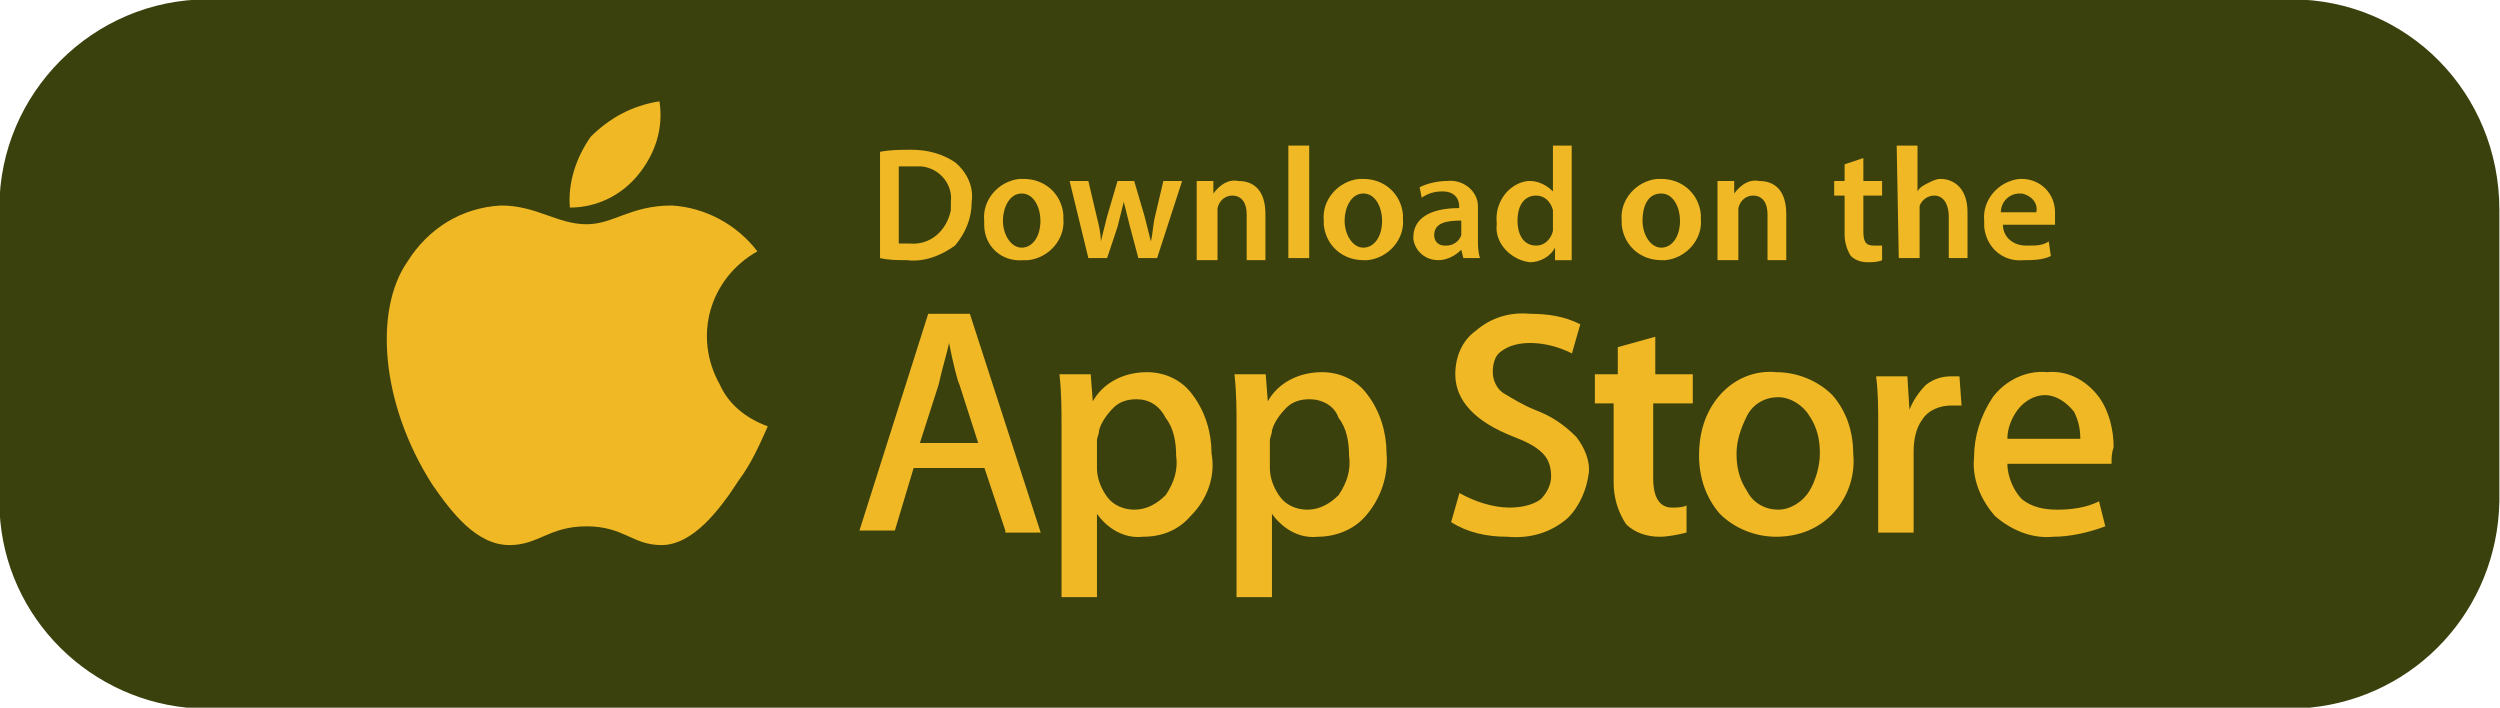
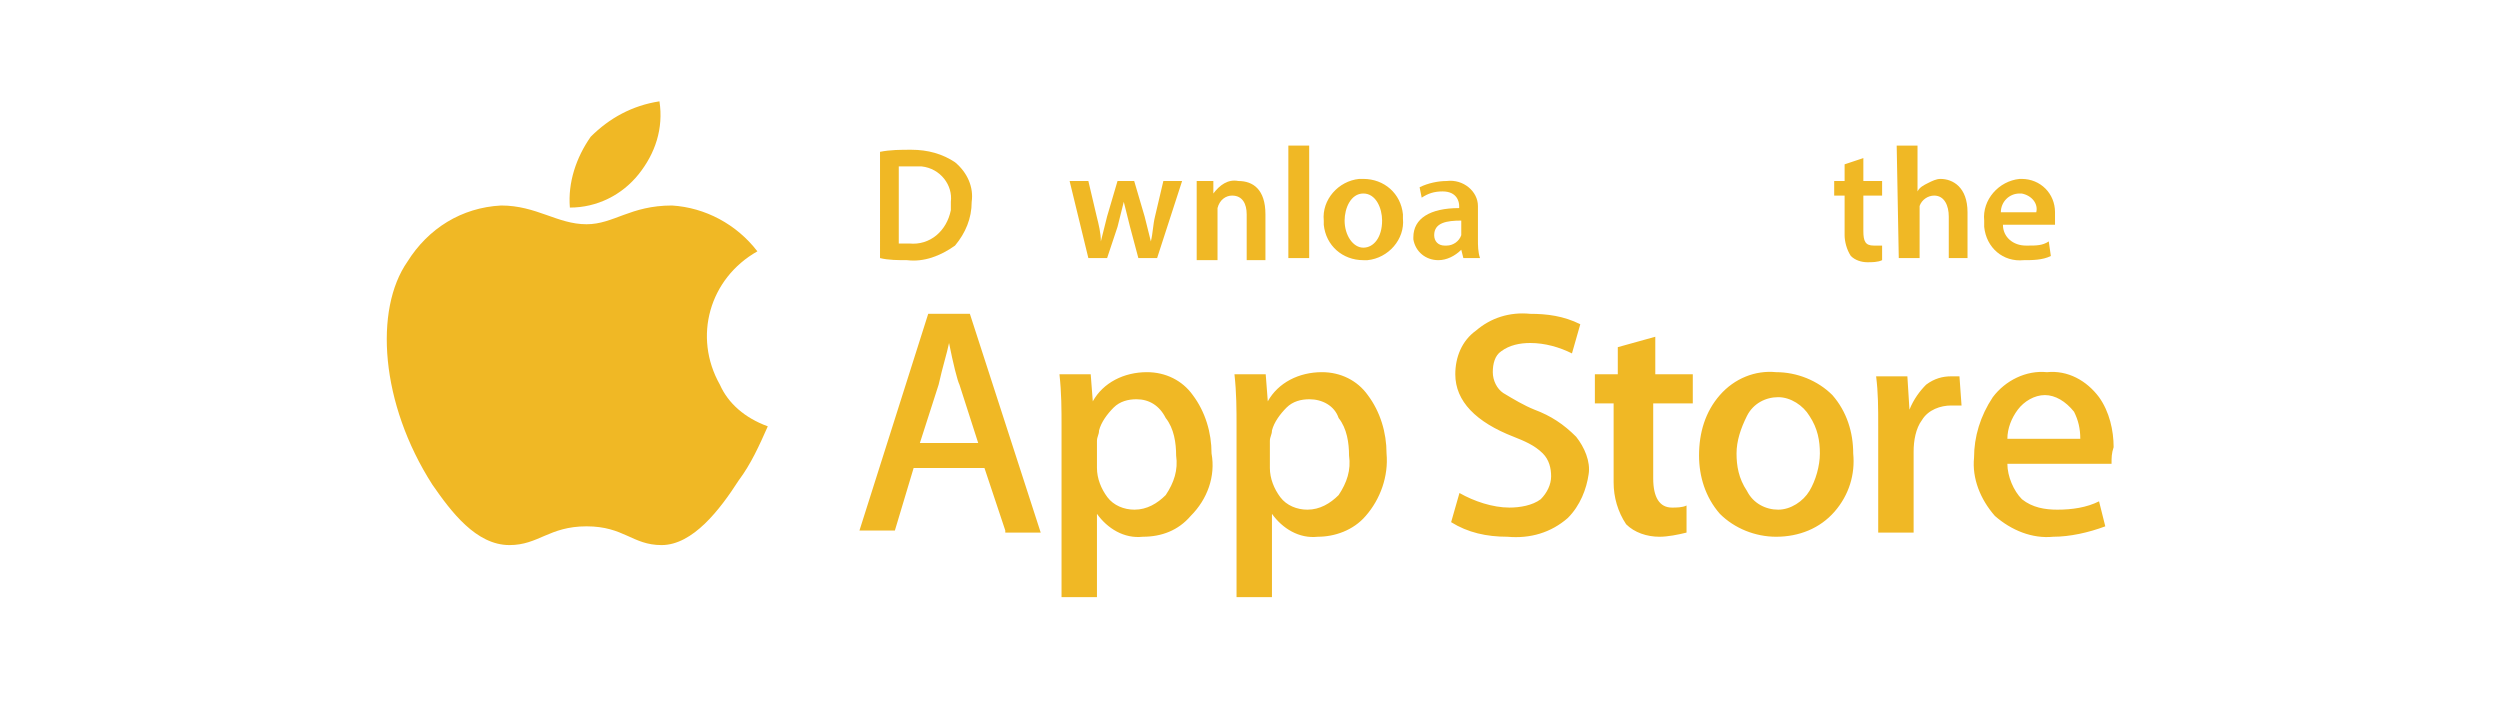
<svg xmlns="http://www.w3.org/2000/svg" version="1.1" id="Layer_1" x="0px" y="0px" viewBox="0 0 120 34" style="enable-background:new 0 0 120 34;" xml:space="preserve">
  <style type="text/css"> .st0{fill:#3A410D;} .st1{fill:#F0B825;} </style>
  <g id="prefix__Group_60" transform="translate(.17 .068)">
-     <path class="st0" d="M109.8-0.1H9.8c-5.5,0-10,4.5-10,10v0v14v0c0,0,0,0,0,0.1c0,5.2,4,9.4,9,9.9c0.3,0,0.6,0,1,0h100 c0.3,0,0.6,0,0.9,0c5.1-0.5,9-4.7,9.1-9.9c0,0,0,0,0,0v0v-14v0C119.8,4.4,115.4-0.1,109.8-0.1z" />
    <g id="prefix__Group_63" transform="translate(18.384 4.796)">
      <g id="prefix__Group_58">
        <path id="prefix__Path_39" class="st1" d="M18.3,15.6c-0.4,0.9-0.8,1.8-1.4,2.6c-0.9,1.4-2.2,3.1-3.7,3.1c-1.4,0-1.8-0.9-3.6-0.9 s-2.3,0.9-3.7,0.9c-1.6,0-2.8-1.6-3.7-2.9C-0.3,14.5-0.6,10,1,7.7c1-1.6,2.6-2.6,4.5-2.7c1.7,0,2.7,0.9,4.1,0.9 c1.3,0,2.1-0.9,4.1-0.9c1.6,0.1,3.1,0.9,4.1,2.2c-2.3,1.3-3.1,4.1-1.8,6.4C16.4,14.5,17.2,15.2,18.3,15.6" />
        <path id="prefix__Path_40" class="st1" d="M12.1,3.5c0.8-1,1.2-2.2,1-3.5c-1.3,0.2-2.4,0.8-3.3,1.7C9.1,2.7,8.7,3.9,8.8,5.1 C10.1,5.1,11.3,4.5,12.1,3.5" />
      </g>
      <path id="prefix__Path_41" class="st1" d="M82.8,17.4h-5c0,0.6,0.3,1.3,0.7,1.7c0.5,0.4,1.1,0.5,1.7,0.5c0.7,0,1.4-0.1,2-0.4 l0.3,1.2c-0.8,0.3-1.7,0.5-2.5,0.5c-1,0.1-2-0.3-2.8-1c-0.7-0.8-1.1-1.8-1-2.8c0-1,0.3-2,0.9-2.9c0.6-0.8,1.6-1.3,2.6-1.2 c1-0.1,1.9,0.4,2.5,1.2c0.5,0.7,0.7,1.6,0.7,2.4C82.8,16.9,82.8,17.1,82.8,17.4L82.8,17.4z M75.6,14.6c-0.2,0-0.4,0-0.5,0 c-0.5,0-1.1,0.2-1.4,0.7c-0.3,0.4-0.4,1-0.4,1.5v3.9h-1.7v-5.1c0-0.9,0-1.6-0.1-2.4H73l0.1,1.6h0c0.2-0.5,0.5-0.9,0.8-1.2 c0.4-0.3,0.8-0.4,1.2-0.4c0.1,0,0.3,0,0.4,0L75.6,14.6z M69.5,19.7c-0.7,0.8-1.7,1.2-2.8,1.2c-1,0-2-0.4-2.7-1.1 c-0.7-0.8-1-1.8-1-2.8c0-1.1,0.3-2.1,1-2.9c0.7-0.8,1.7-1.2,2.7-1.1c1,0,2,0.4,2.7,1.1c0.7,0.8,1,1.8,1,2.8 C70.5,17.9,70.2,18.9,69.5,19.7L69.5,19.7z M62.6,14.5h-1.8v3.6c0,0.9,0.3,1.4,0.9,1.4c0.2,0,0.5,0,0.7-0.1l0,1.3 c-0.4,0.1-0.9,0.2-1.3,0.2c-0.6,0-1.2-0.2-1.6-0.6c-0.4-0.6-0.6-1.3-0.6-2v-3.8H58v-1.4h1.1v-1.3l1.8-0.5v1.8h1.8V14.5z M56.7,20 c-0.8,0.7-1.8,1-2.9,0.9c-1,0-1.9-0.2-2.7-0.7l0.4-1.4c0.7,0.4,1.6,0.7,2.4,0.7c0.5,0,1.1-0.1,1.5-0.4c0.3-0.3,0.5-0.7,0.5-1.1 c0-0.4-0.1-0.8-0.4-1.1c-0.4-0.4-0.9-0.6-1.4-0.8c-1.8-0.7-2.8-1.7-2.8-3c0-0.8,0.3-1.6,1-2.1c0.7-0.6,1.6-0.9,2.6-0.8 c0.8,0,1.6,0.1,2.4,0.5l-0.4,1.4c-0.6-0.3-1.3-0.5-2-0.5c-0.5,0-1,0.1-1.4,0.4c-0.3,0.2-0.4,0.6-0.4,1c0,0.4,0.2,0.8,0.5,1 c0.5,0.3,1,0.6,1.5,0.8c0.8,0.3,1.4,0.7,2,1.3c0.4,0.5,0.7,1.2,0.6,1.8C57.6,18.6,57.3,19.4,56.7,20L56.7,20z M47,19.9 c-0.6,0.7-1.5,1-2.3,1c-0.9,0.1-1.7-0.4-2.2-1.1v4h-1.7v-8.2c0-0.8,0-1.6-0.1-2.5h1.5l0.1,1.3h0c0.5-0.9,1.5-1.4,2.6-1.4 c0.9,0,1.7,0.4,2.2,1.1c0.6,0.8,0.9,1.8,0.9,2.8C48.1,18,47.7,19.1,47,19.9L47,19.9z M38.6,19.9c-0.6,0.7-1.4,1-2.3,1 c-0.9,0.1-1.7-0.4-2.2-1.1v4h-1.7v-8.2c0-0.8,0-1.6-0.1-2.5h1.5l0.1,1.3h0c0.5-0.9,1.5-1.4,2.6-1.4c0.9,0,1.7,0.4,2.2,1.1 c0.6,0.8,0.9,1.8,0.9,2.8C39.8,18,39.4,19.1,38.6,19.9L38.6,19.9z M29.7,20.6l-1-3h-3.4l-0.9,3h-1.7L26,10.2H28l3.4,10.5H29.7z M79.6,14.1c-0.5,0-1,0.3-1.3,0.7c-0.3,0.4-0.5,0.9-0.5,1.4h3.5c0-0.5-0.1-0.9-0.3-1.3C80.6,14.4,80.1,14.1,79.6,14.1L79.6,14.1z M27,11.6L27,11.6c-0.1,0.5-0.3,1.1-0.5,2l-0.9,2.8h2.8l-0.9-2.8C27.4,13.4,27.2,12.6,27,11.6L27,11.6z M44.3,14.3 c-0.4,0-0.8,0.1-1.1,0.4c-0.3,0.3-0.6,0.7-0.7,1.1c0,0.2-0.1,0.3-0.1,0.5v1.3c0,0.5,0.2,1,0.5,1.4c0.3,0.4,0.8,0.6,1.3,0.6 c0.6,0,1.1-0.3,1.5-0.7c0.4-0.6,0.6-1.2,0.5-1.9c0-0.6-0.1-1.3-0.5-1.8C45.5,14.6,44.9,14.3,44.3,14.3L44.3,14.3z M66.8,14.2 c-0.6,0-1.2,0.3-1.5,0.9c-0.3,0.6-0.5,1.2-0.5,1.8c0,0.6,0.1,1.2,0.5,1.8c0.3,0.6,0.9,0.9,1.5,0.9c0.6,0,1.2-0.4,1.5-0.9 c0.3-0.5,0.5-1.2,0.5-1.8c0-0.6-0.1-1.2-0.5-1.8C68,14.6,67.4,14.2,66.8,14.2L66.8,14.2z M36,14.3c-0.4,0-0.8,0.1-1.1,0.4 c-0.3,0.3-0.6,0.7-0.7,1.1c0,0.2-0.1,0.3-0.1,0.5v1.3c0,0.5,0.2,1,0.5,1.4c0.3,0.4,0.8,0.6,1.3,0.6c0.6,0,1.1-0.3,1.5-0.7 c0.4-0.6,0.6-1.2,0.5-1.9c0-0.6-0.1-1.3-0.5-1.8C37.1,14.6,36.6,14.3,36,14.3L36,14.3z" />
      <g id="prefix__Group_59" transform="translate(23.687 2.124)">
        <path id="prefix__Path_42" class="st1" d="M0,0.3c0.5-0.1,1-0.1,1.5-0.1C2.3,0.2,3,0.4,3.6,0.8C4.2,1.3,4.5,2,4.4,2.7 c0,0.8-0.3,1.5-0.8,2.1C2.9,5.3,2.1,5.6,1.3,5.5c-0.4,0-0.9,0-1.3-0.1L0,0.3z M0.9,4.7c0.2,0,0.3,0,0.5,0c1,0.1,1.8-0.6,2-1.6 c0-0.1,0-0.3,0-0.4C3.5,1.9,2.9,1.1,2,1C1.8,1,1.7,1,1.6,1C1.4,1,1.2,1,0.9,1V4.7z" />
-         <path id="prefix__Path_43" class="st1" d="M8.8,3.5c0.1,1-0.7,1.9-1.7,2c-0.1,0-0.1,0-0.2,0C5.8,5.6,5,4.8,5,3.8 c0-0.1,0-0.1,0-0.2c-0.1-1,0.7-1.9,1.7-2c0.1,0,0.2,0,0.2,0c1,0,1.8,0.7,1.9,1.7C8.8,3.4,8.8,3.5,8.8,3.5L8.8,3.5z M5.9,3.6 c0,0.7,0.4,1.3,0.9,1.3c0.5,0,0.9-0.5,0.9-1.3c0-0.6-0.3-1.3-0.9-1.3C6.2,2.3,5.9,3,5.9,3.6L5.9,3.6z" />
        <path id="prefix__Path_44" class="st1" d="M10,1.7l0.4,1.7c0.1,0.4,0.2,0.8,0.2,1.2h0c0.1-0.4,0.2-0.8,0.3-1.2l0.5-1.7h0.8 l0.5,1.7c0.1,0.4,0.2,0.8,0.3,1.2h0c0.1-0.4,0.1-0.8,0.2-1.2l0.4-1.7h0.9l-1.2,3.7h-0.9l-0.4-1.5c-0.1-0.4-0.2-0.8-0.3-1.2h0 c-0.1,0.4-0.2,0.8-0.3,1.2l-0.5,1.5h-0.9L9.1,1.7L10,1.7z" />
        <path id="prefix__Path_45" class="st1" d="M15.2,2.8c0-0.4,0-0.8,0-1.1H16l0,0.6h0c0.3-0.4,0.7-0.7,1.2-0.6 c0.7,0,1.3,0.4,1.3,1.6v2.2h-0.9V3.3c0-0.5-0.2-0.9-0.7-0.9c-0.3,0-0.6,0.2-0.7,0.6c0,0.1,0,0.2,0,0.3v2.2h-1L15.2,2.8z" />
        <path id="prefix__Path_46" class="st1" d="M19.6,0h1v5.4h-1V0z" />
        <path id="prefix__Path_47" class="st1" d="M25.1,3.5c0.1,1-0.7,1.9-1.7,2c-0.1,0-0.1,0-0.2,0c-1,0-1.8-0.7-1.9-1.7 c0-0.1,0-0.1,0-0.2c-0.1-1,0.7-1.9,1.7-2c0.1,0,0.2,0,0.2,0c1,0,1.8,0.7,1.9,1.7C25.1,3.4,25.1,3.5,25.1,3.5L25.1,3.5z M22.3,3.6 c0,0.7,0.4,1.3,0.9,1.3c0.5,0,0.9-0.5,0.9-1.3c0-0.6-0.3-1.3-0.9-1.3C22.6,2.3,22.3,3,22.3,3.6L22.3,3.6z" />
        <path id="prefix__Path_48" class="st1" d="M28,5.4L27.9,5h0c-0.3,0.3-0.7,0.5-1.1,0.5c-0.6,0-1.1-0.4-1.2-1c0,0,0,0,0-0.1 c0-0.9,0.8-1.4,2.2-1.4V2.9c0-0.2-0.1-0.7-0.8-0.7c-0.4,0-0.7,0.1-1,0.3L25.9,2c0.4-0.2,0.9-0.3,1.3-0.3c0.8-0.1,1.5,0.5,1.5,1.2 c0,0.1,0,0.2,0,0.3v1.3c0,0.3,0,0.6,0.1,0.9L28,5.4z M27.9,3.6c-0.7,0-1.3,0.1-1.3,0.7c0,0.3,0.2,0.5,0.5,0.5c0,0,0.1,0,0.1,0 c0.3,0,0.6-0.2,0.7-0.5c0-0.1,0-0.1,0-0.2L27.9,3.6z" />
-         <path id="prefix__Path_49" class="st1" d="M33.2,0v4.4c0,0.4,0,0.8,0,1.1h-0.8l0-0.6h0c-0.2,0.4-0.7,0.7-1.2,0.7 c-0.9-0.1-1.7-0.9-1.6-1.8c0,0,0-0.1,0-0.1c-0.1-1,0.6-1.9,1.5-2c0,0,0.1,0,0.1,0c0.4,0,0.8,0.2,1.1,0.5h0V0L33.2,0z M32.3,3.3 c0-0.1,0-0.2,0-0.2c-0.1-0.4-0.4-0.7-0.8-0.7c-0.6,0-0.9,0.5-0.9,1.2c0,0.7,0.3,1.2,0.9,1.2c0.4,0,0.7-0.3,0.8-0.7 c0-0.1,0-0.2,0-0.3V3.3z" />
-         <path id="prefix__Path_50" class="st1" d="M39.4,3.5c0.1,1-0.7,1.9-1.7,2c-0.1,0-0.1,0-0.2,0c-1,0-1.8-0.7-1.9-1.7 c0-0.1,0-0.1,0-0.2c-0.1-1,0.7-1.9,1.7-2c0.1,0,0.2,0,0.2,0c1,0,1.8,0.7,1.9,1.7C39.4,3.4,39.4,3.5,39.4,3.5L39.4,3.5z M36.6,3.6 c0,0.7,0.4,1.3,0.9,1.3c0.5,0,0.9-0.5,0.9-1.3c0-0.6-0.3-1.3-0.9-1.3C36.8,2.3,36.6,3,36.6,3.6z" />
-         <path id="prefix__Path_51" class="st1" d="M40.2,2.8c0-0.4,0-0.8,0-1.1H41l0,0.6h0c0.3-0.4,0.7-0.7,1.2-0.6 c0.7,0,1.3,0.4,1.3,1.6v2.2h-0.9V3.3c0-0.5-0.2-0.9-0.7-0.9c-0.3,0-0.6,0.2-0.7,0.6c0,0.1,0,0.2,0,0.3v2.2h-1L40.2,2.8z" />
        <path id="prefix__Path_52" class="st1" d="M47.2,0.6v1.1h0.9v0.7h-0.9v1.7c0,0.5,0.1,0.7,0.5,0.7c0.1,0,0.2,0,0.4,0l0,0.7 c-0.2,0.1-0.5,0.1-0.7,0.1c-0.3,0-0.6-0.1-0.8-0.3c-0.2-0.3-0.3-0.7-0.3-1V2.4h-0.5V1.7h0.5V0.9L47.2,0.6z" />
        <path id="prefix__Path_53" class="st1" d="M48.8,0h1v2.2h0c0.1-0.2,0.3-0.3,0.5-0.4c0.2-0.1,0.4-0.2,0.6-0.2 c0.6,0,1.3,0.4,1.3,1.6v2.2h-0.9V3.4c0-0.5-0.2-1-0.7-1c-0.3,0-0.6,0.2-0.7,0.5c0,0.1,0,0.2,0,0.3v2.2h-1L48.8,0z" />
        <path id="prefix__Path_54" class="st1" d="M53.9,3.8c0,0.6,0.5,1,1.1,1c0,0,0.1,0,0.1,0c0.4,0,0.7,0,1-0.2l0.1,0.7 c-0.4,0.2-0.9,0.2-1.3,0.2c-1,0.1-1.8-0.6-1.9-1.6c0-0.1,0-0.2,0-0.3c-0.1-1,0.7-1.9,1.7-2c0,0,0.1,0,0.1,0 c0.9,0,1.6,0.7,1.6,1.6c0,0.1,0,0.1,0,0.2c0,0.1,0,0.3,0,0.4L53.9,3.8z M55.5,3.2c0.1-0.4-0.2-0.8-0.7-0.9c0,0-0.1,0-0.1,0 c-0.5,0-0.9,0.4-0.9,0.9H55.5z" />
      </g>
    </g>
  </g>
</svg>